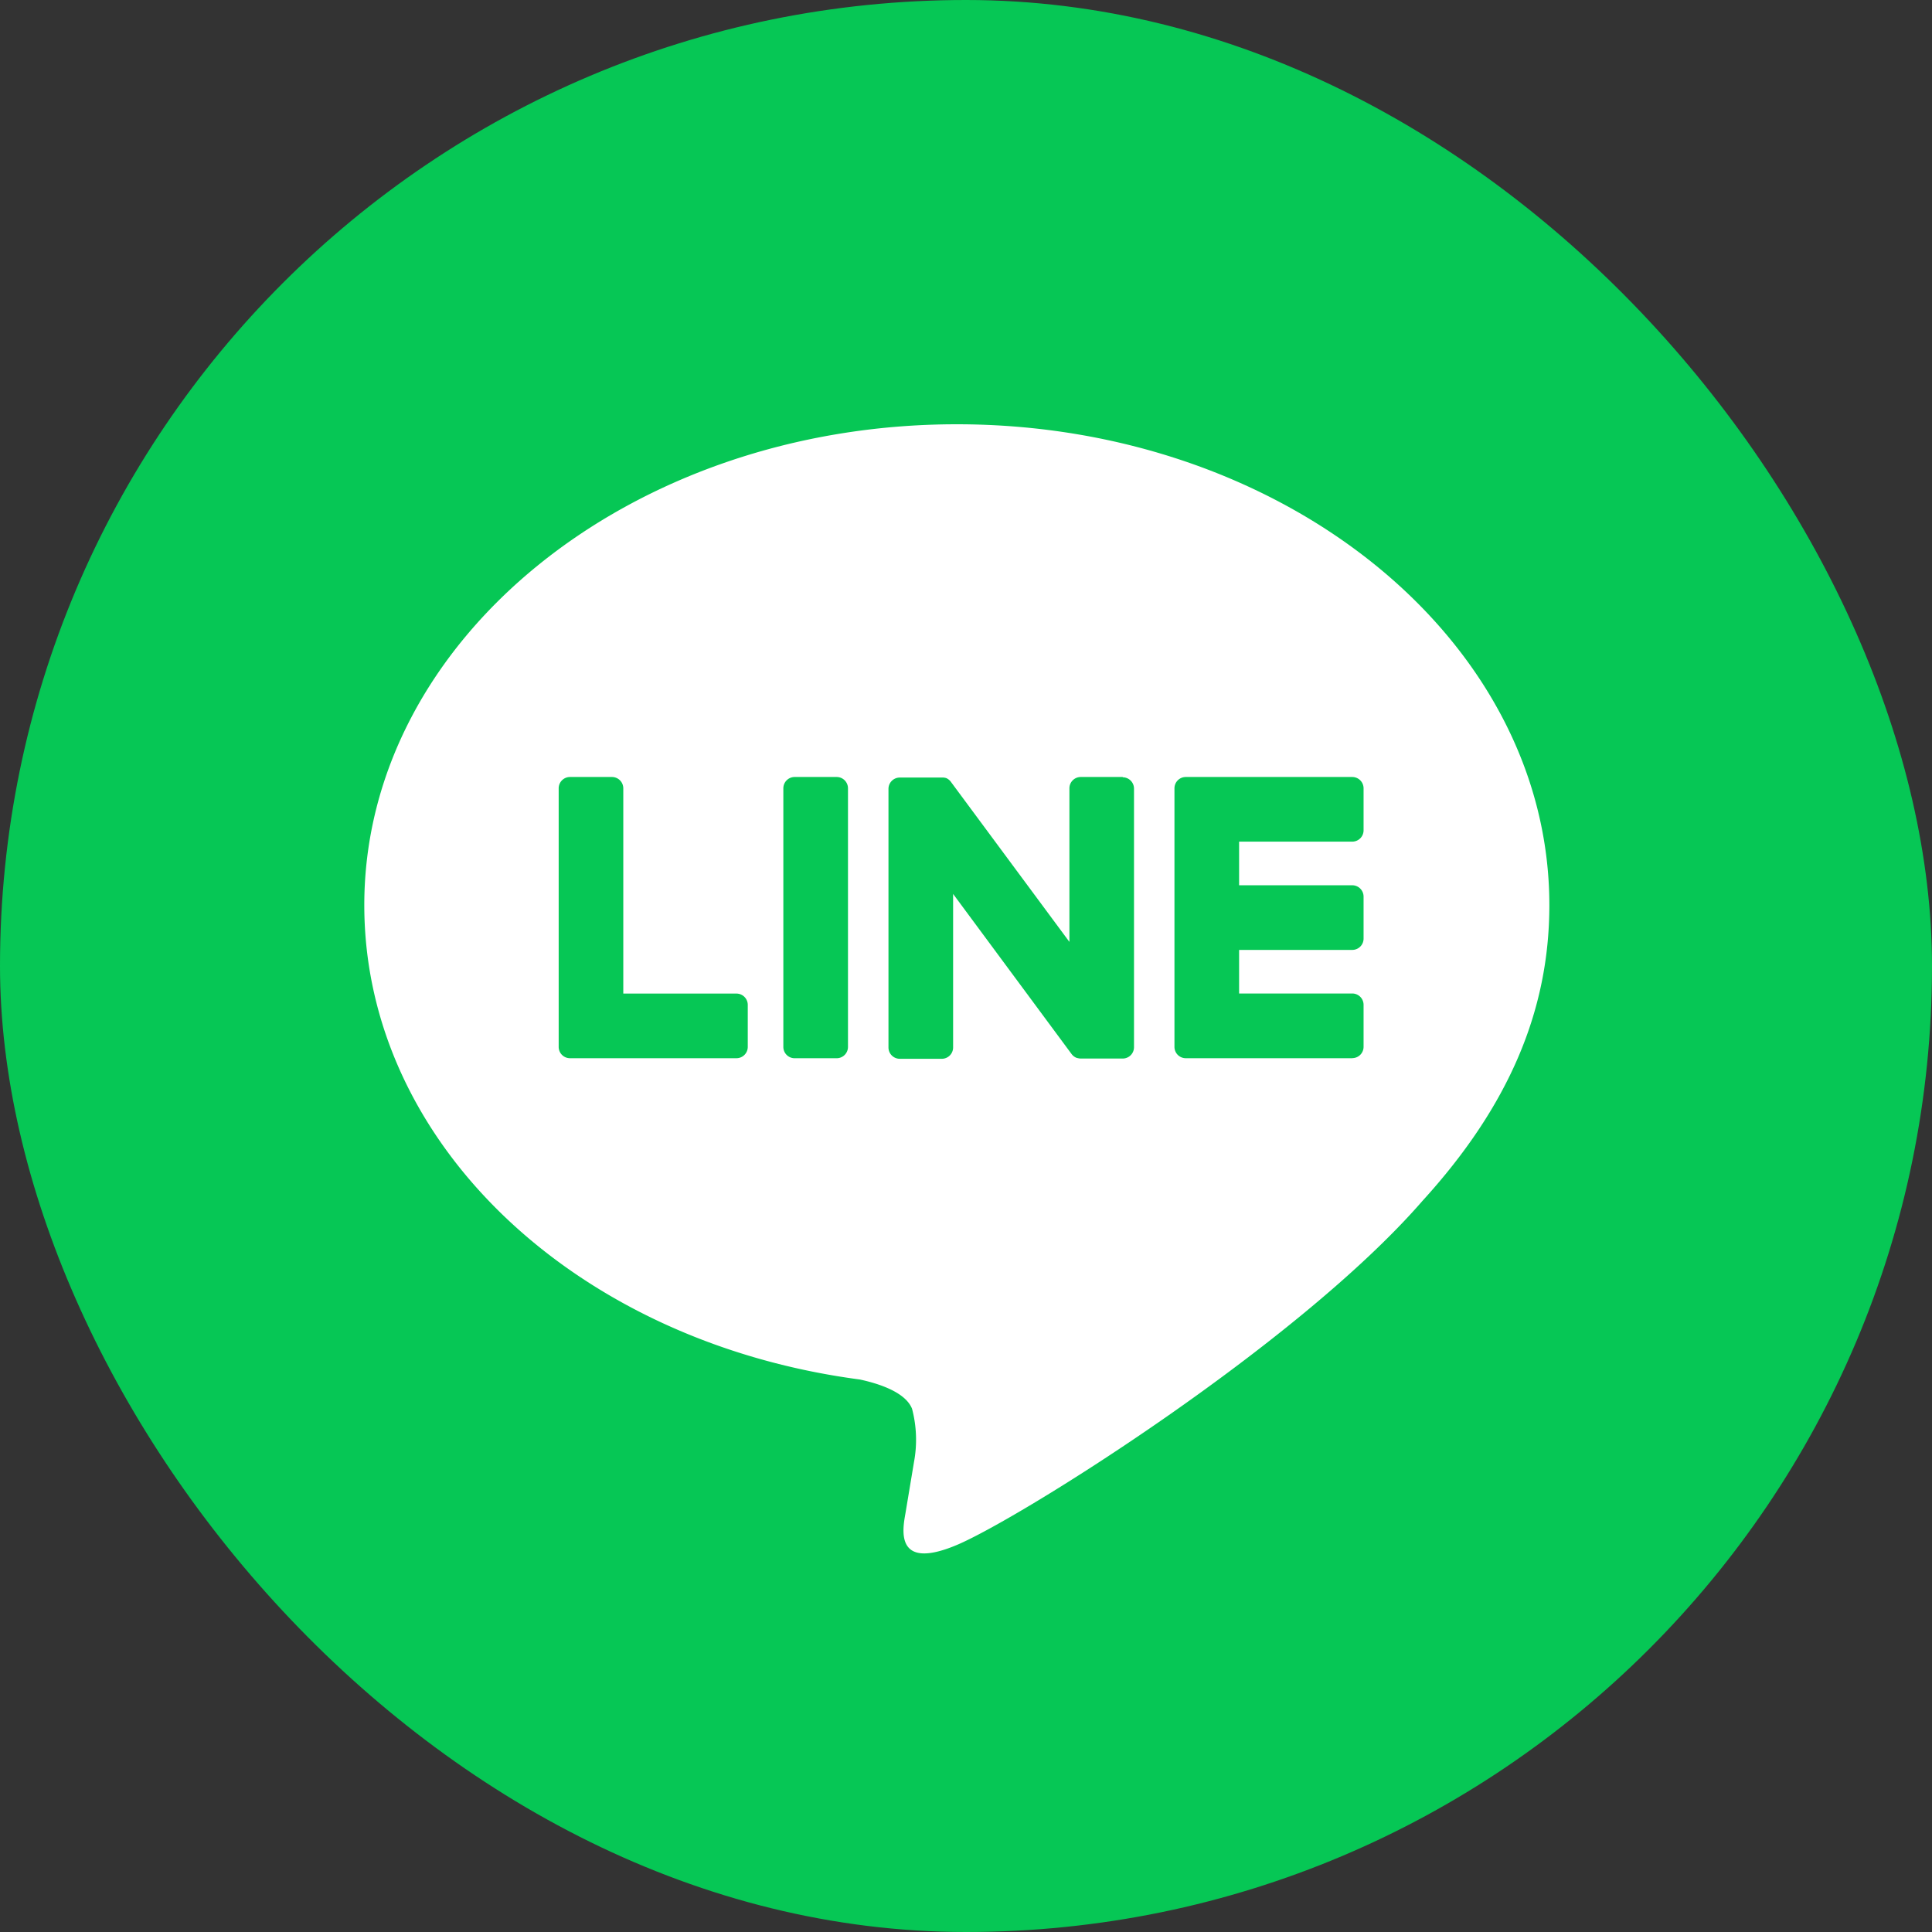
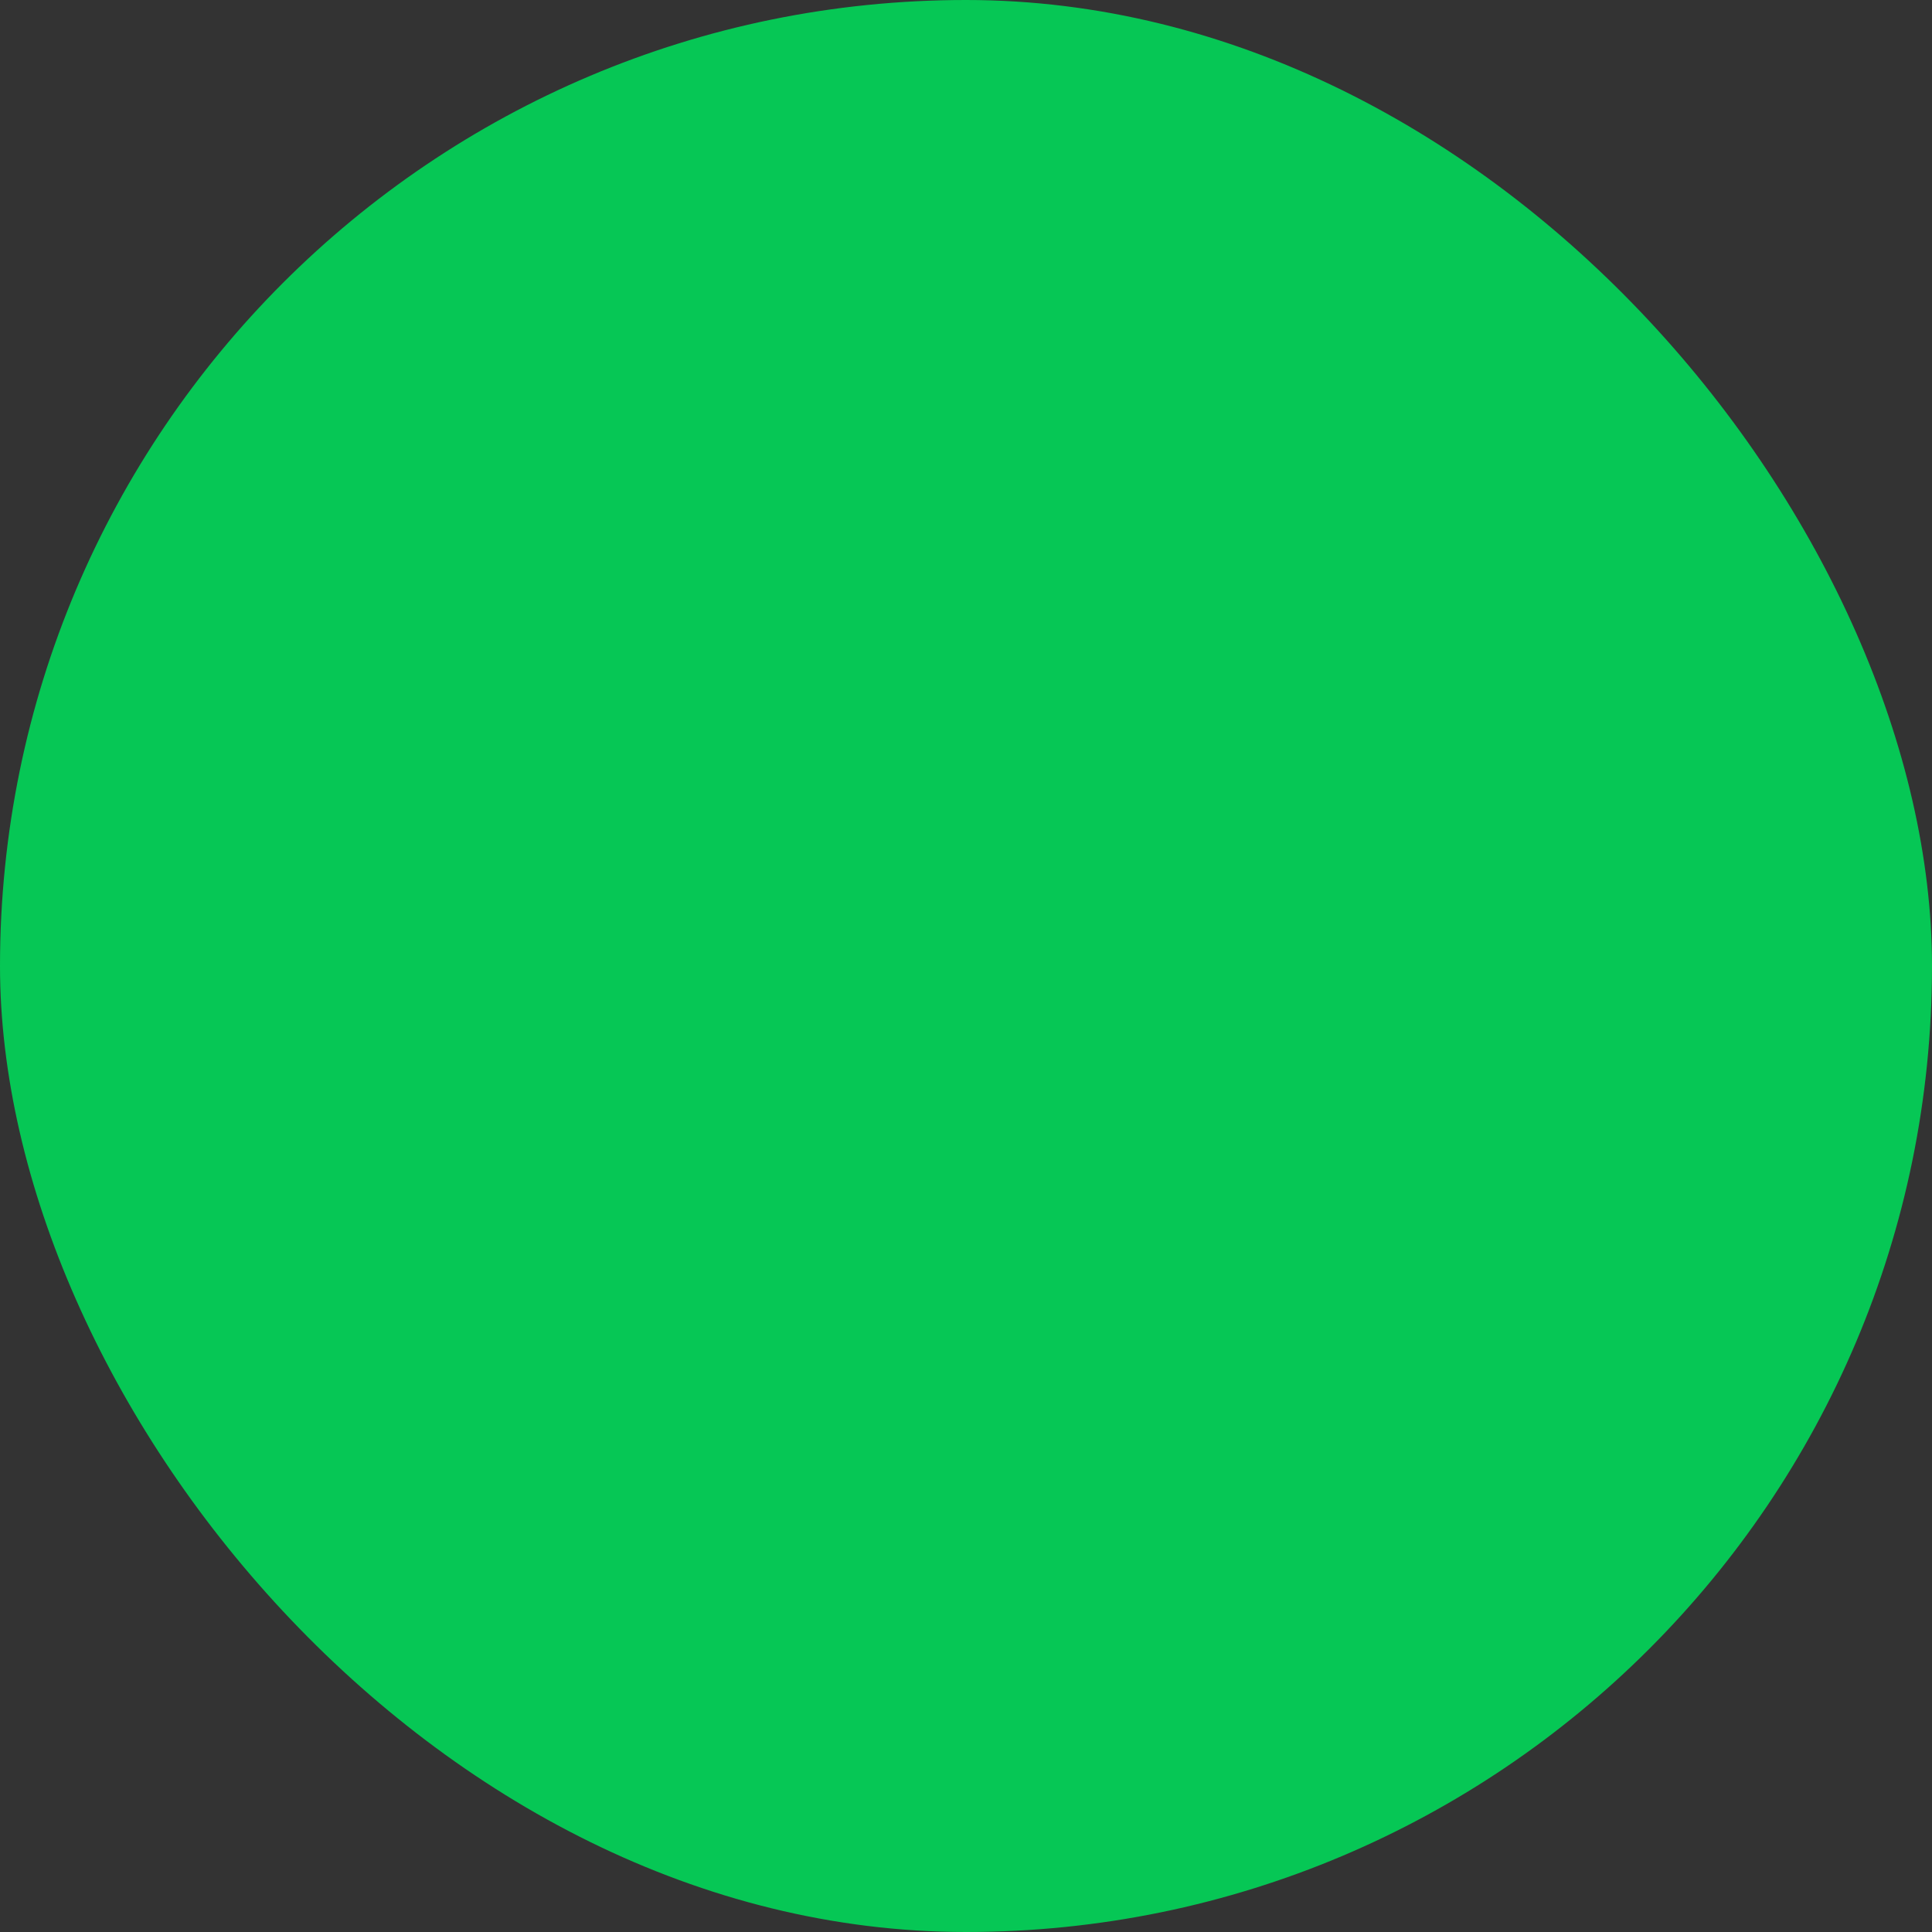
<svg xmlns="http://www.w3.org/2000/svg" width="70" height="70" viewBox="0 0 70 70">
  <rect x="0" y="0" width="70" height="70" fill="#333333" stroke="none" />
  <defs>
    <clipPath id="clip-path">
-       <rect id="長方形_73" data-name="長方形 73" width="63" height="62" transform="translate(0.047 0.116)" fill="none" />
-     </clipPath>
+       </clipPath>
  </defs>
  <g id="logo_sircle_line" transform="translate(-0.302)">
    <rect id="長方形_3005" data-name="長方形 3005" width="70" height="70" rx="35" transform="translate(0.302 0)" fill="#06c755" />
    <g id="グループ_44" data-name="グループ 44" transform="translate(3.256 4.883)">
      <g id="グループ_43" data-name="グループ 43" transform="translate(0 0)" clip-path="url(#clip-path)">
-         <path id="パス_306" data-name="パス 306" d="M96.216,75.768c0-9.606-9.63-17.422-21.469-17.422S53.279,66.162,53.279,75.768c0,8.612,7.638,15.825,17.955,17.188.7.151,1.651.461,1.891,1.059a4.409,4.409,0,0,1,.069,1.941s-.252,1.515-.306,1.838c-.094.543-.431,2.123,1.86,1.157s12.364-7.28,16.868-12.464h0c3.111-3.412,4.6-6.875,4.6-10.72" transform="translate(-43.034 -47.857)" fill="#fff" />
-         <path id="パス_307" data-name="パス 307" d="M205.594,132.045h-6.032a.41.41,0,0,1-.41-.41v-.007h0v-9.353h0v-.009a.41.41,0,0,1,.41-.41h6.032a.411.411,0,0,1,.41.41v1.522a.41.41,0,0,1-.41.41h-4.1v1.581h4.1a.411.411,0,0,1,.41.41v1.522a.41.41,0,0,1-.41.41h-4.1V129.7h4.1a.411.411,0,0,1,.41.41v1.522a.41.41,0,0,1-.41.41" transform="translate(-159.553 -98.587)" fill="#06c755" />
-         <path id="パス_308" data-name="パス 308" d="M94.719,132.045a.41.41,0,0,0,.41-.41v-1.522a.411.411,0,0,0-.41-.41h-4.1v-7.437a.411.411,0,0,0-.41-.41H88.688a.41.41,0,0,0-.41.41v9.362h0v.007a.41.41,0,0,0,.41.41h6.032Z" transform="translate(-70.99 -98.587)" fill="#06c755" />
        <path id="パス_309" data-name="パス 309" d="M130.662,121.855H129.14a.41.41,0,0,0-.41.41v9.37a.41.41,0,0,0,.41.41h1.522a.41.41,0,0,0,.41-.41v-9.37a.41.41,0,0,0-.41-.41" transform="translate(-103.302 -98.586)" fill="#06c755" />
        <path id="パス_310" data-name="パス 310" d="M156.137,121.855h-1.522a.41.41,0,0,0-.41.41v5.565l-4.287-5.789a.448.448,0,0,0-.033-.042l0,0-.025-.026-.008-.007-.022-.019-.011-.008-.022-.015-.012-.008-.023-.012-.013-.006-.024-.01-.013,0-.025-.008-.015,0-.024-.005-.017,0-.022,0h-1.55a.41.41,0,0,0-.41.41v9.37a.41.41,0,0,0,.41.41h1.522a.41.41,0,0,0,.41-.41v-5.563l4.292,5.8a.413.413,0,0,0,.106.1l0,0,.026.016.012.006.02.01.02.009.013,0,.028.009h.006a.419.419,0,0,0,.107.014h1.514a.41.41,0,0,0,.41-.41v-9.37a.41.41,0,0,0-.41-.41" transform="translate(-118.412 -98.586)" fill="#06c755" />
      </g>
    </g>
  </g>
</svg>